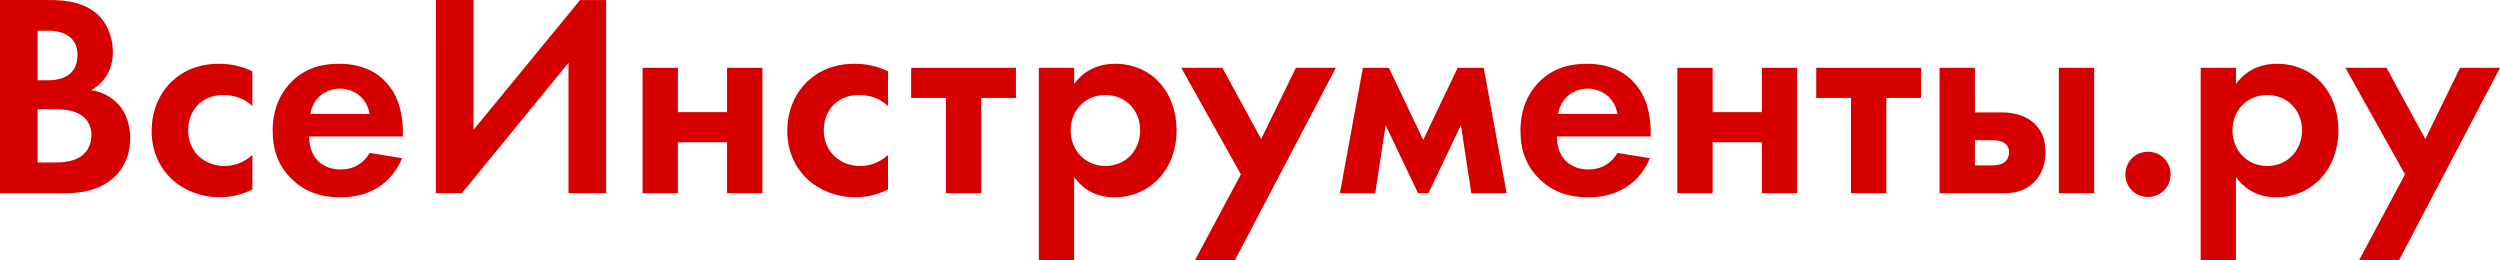
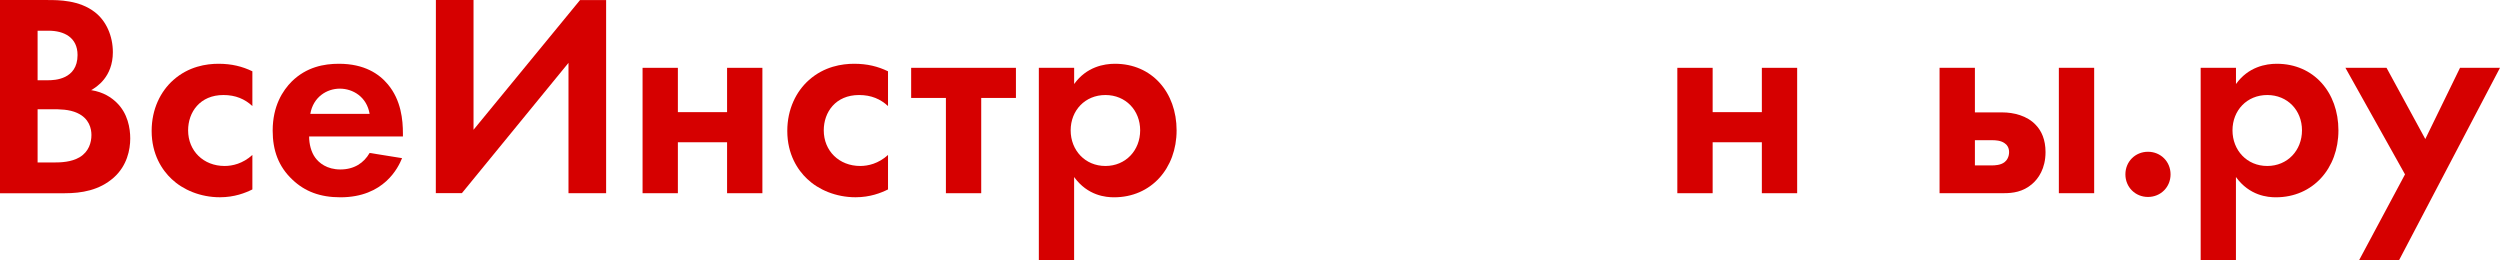
<svg xmlns="http://www.w3.org/2000/svg" width="384" height="40" viewBox="0 0 384 40" fill="none">
  <path d="M7.333 0.005C8.978 0.005 12.182 0.005 14.58 1.875C16.311 3.21 17.335 5.523 17.335 8.015C17.335 11.842 14.799 13.396 13.999 13.844C15.955 14.155 17.111 15.001 17.87 15.715C19.648 17.406 20.004 19.72 20.004 21.273C20.004 23.006 19.515 25.457 17.468 27.281C15.248 29.238 12.533 29.681 9.956 29.681H0V0.005H7.333ZM5.775 12.325H7.42C8.311 12.325 11.912 12.239 11.912 8.452C11.912 5.736 9.824 4.718 7.466 4.718H5.775V12.325ZM5.775 24.956H8.265C9.335 24.956 10.934 24.91 12.222 24.156C13.643 23.311 14.045 21.889 14.045 20.733C14.045 19.8 13.735 18.195 11.866 17.355C10.623 16.779 9.151 16.779 7.908 16.779H5.775V24.962V24.956Z" fill="#D60000" />
  <path d="M38.765 16.287C37.609 15.216 36.188 14.595 34.319 14.595C30.718 14.595 28.895 17.219 28.895 20.021C28.895 23.18 31.253 25.494 34.497 25.494C35.699 25.494 37.298 25.137 38.765 23.802V29.096C37.695 29.631 36.01 30.299 33.784 30.299C30.759 30.299 28.096 29.142 26.358 27.496C24.892 26.115 23.293 23.716 23.293 20.113C23.293 16.735 24.673 14.019 26.629 12.287C28.987 10.198 31.696 9.795 33.565 9.795C35.567 9.795 37.212 10.198 38.765 10.952V16.292V16.287Z" fill="#D60000" />
  <path d="M61.755 24.297C61.18 25.718 59 30.305 52.288 30.305C49.176 30.305 46.818 29.413 44.909 27.588C42.775 25.586 41.883 23.094 41.883 20.073C41.883 16.246 43.442 13.893 44.817 12.512C47.083 10.29 49.752 9.795 52.064 9.795C55.975 9.795 58.241 11.355 59.575 12.955C61.623 15.4 61.888 18.427 61.888 20.516V20.959H47.48C47.48 22.116 47.79 23.359 48.411 24.205C48.987 25.005 50.189 26.029 52.282 26.029C54.376 26.029 55.883 25.051 56.774 23.491L61.755 24.291V24.297ZM56.774 17.489C56.331 14.865 54.198 13.616 52.196 13.616C50.194 13.616 48.107 14.905 47.664 17.489H56.78H56.774Z" fill="#D60000" />
  <path d="M72.734 19.934L89.097 0.006H93.1V29.676H87.32V9.656L70.945 29.67H66.942L66.953 0H72.734V19.934Z" fill="#D60000" />
  <path d="M98.698 10.417H104.121V17.225H111.679V10.417H117.103V29.677H111.679V21.851H104.121V29.677H98.698V10.417Z" fill="#D60000" />
  <path d="M136.399 16.287C135.243 15.216 133.823 14.595 131.953 14.595C128.353 14.595 126.53 17.219 126.53 20.021C126.53 23.18 128.888 25.494 132.132 25.494C133.334 25.494 134.933 25.137 136.399 23.802V29.096C135.33 29.631 133.644 30.299 131.418 30.299C128.393 30.299 125.73 29.142 123.993 27.496C122.526 26.115 120.928 23.716 120.928 20.113C120.928 16.735 122.308 14.019 124.263 12.287C126.622 10.198 129.331 9.795 131.2 9.795C133.201 9.795 134.846 10.198 136.399 10.952V16.292V16.287Z" fill="#D60000" />
  <path d="M150.715 15.044V29.677H145.291V15.044H139.954V10.417H156.047V15.044H150.709H150.715Z" fill="#D60000" />
  <path d="M164.989 39.995H159.566V10.417H164.989V12.909C166.899 10.239 169.614 9.795 171.259 9.795C176.947 9.795 180.726 14.198 180.726 20.027C180.726 25.856 176.815 30.305 171.121 30.305C169.878 30.305 167.077 30.08 164.984 27.191V40.001L164.989 39.995ZM164.454 20.021C164.454 23.088 166.675 25.494 169.792 25.494C172.909 25.494 175.129 23.094 175.129 20.021C175.129 16.948 172.909 14.595 169.792 14.595C166.675 14.595 164.454 16.954 164.454 20.021Z" fill="#D60000" />
-   <path d="M190.597 26.782L181.441 10.41H187.756L193.715 21.355L199.052 10.41H205.189L189.671 39.988H183.534L190.603 26.776L190.597 26.782Z" fill="#D60000" />
-   <path d="M209.33 10.417H213.333L218.607 21.495L223.899 10.417H227.902L231.416 29.677H225.992L224.393 19.222L219.412 29.677H217.813L212.832 19.222L211.234 29.677H205.81L209.341 10.417H209.33Z" fill="#D60000" />
-   <path d="M253.416 24.297C252.841 25.718 250.661 30.305 243.949 30.305C240.837 30.305 238.479 29.413 236.57 27.588C234.436 25.586 233.544 23.094 233.544 20.073C233.544 16.246 235.103 13.893 236.478 12.512C238.744 10.29 241.413 9.795 243.725 9.795C247.636 9.795 249.902 11.355 251.236 12.955C253.284 15.4 253.548 18.427 253.548 20.516V20.959H239.141C239.141 22.116 239.451 23.359 240.072 24.205C240.648 25.005 241.85 26.029 243.943 26.029C246.037 26.029 247.544 25.051 248.435 23.491L253.416 24.291V24.297ZM248.435 17.489C247.992 14.865 245.858 13.616 243.857 13.616C241.855 13.616 239.768 14.905 239.325 17.489H248.441H248.435Z" fill="#D60000" />
  <path d="M257.638 10.417H263.062V17.225H270.62V10.417H276.044V29.677H270.62V21.851H263.062V29.677H257.638V10.417Z" fill="#D60000" />
-   <path d="M289.737 15.044V29.677H284.313V15.044H278.975V10.417H295.068V15.044H289.731H289.737Z" fill="#D60000" />
  <path d="M303.345 10.417V17.265H307.567C309.258 17.265 311.392 17.754 312.726 19.222C313.572 20.113 314.193 21.443 314.193 23.359C314.193 25.897 313.083 27.451 312.145 28.25C310.725 29.493 309.12 29.672 307.832 29.672H297.916V10.417H303.345ZM305.882 25.408C306.457 25.408 307.302 25.362 307.883 24.919C308.24 24.654 308.597 24.119 308.597 23.359C308.597 22.645 308.24 22.202 307.883 21.978C307.308 21.575 306.503 21.535 306.014 21.535H303.345V25.408H305.882ZM321.664 10.417V29.677H316.24V10.417H321.664Z" fill="#D60000" />
  <path d="M329.929 23.312C331.885 23.312 333.398 24.825 333.398 26.782C333.398 28.738 331.885 30.252 329.929 30.252C327.974 30.252 326.461 28.738 326.461 26.782C326.461 24.825 327.974 23.312 329.929 23.312Z" fill="#D60000" />
  <path d="M343.446 39.995H338.022V10.417H343.446V12.909C345.355 10.239 348.07 9.795 349.715 9.795C355.403 9.795 359.182 14.198 359.182 20.027C359.182 25.856 355.271 30.305 349.577 30.305C348.334 30.305 345.533 30.08 343.44 27.191V40.001L343.446 39.995ZM342.911 20.021C342.911 23.088 345.131 25.494 348.248 25.494C351.366 25.494 353.586 23.094 353.586 20.021C353.586 16.948 351.366 14.595 348.248 14.595C345.131 14.595 342.911 16.954 342.911 20.021Z" fill="#D60000" />
  <path d="M369.408 26.782L360.252 10.41H366.567L372.526 21.355L377.863 10.41H384L368.482 39.988H362.345L369.414 26.776L369.408 26.782Z" fill="#D60000" />
</svg>